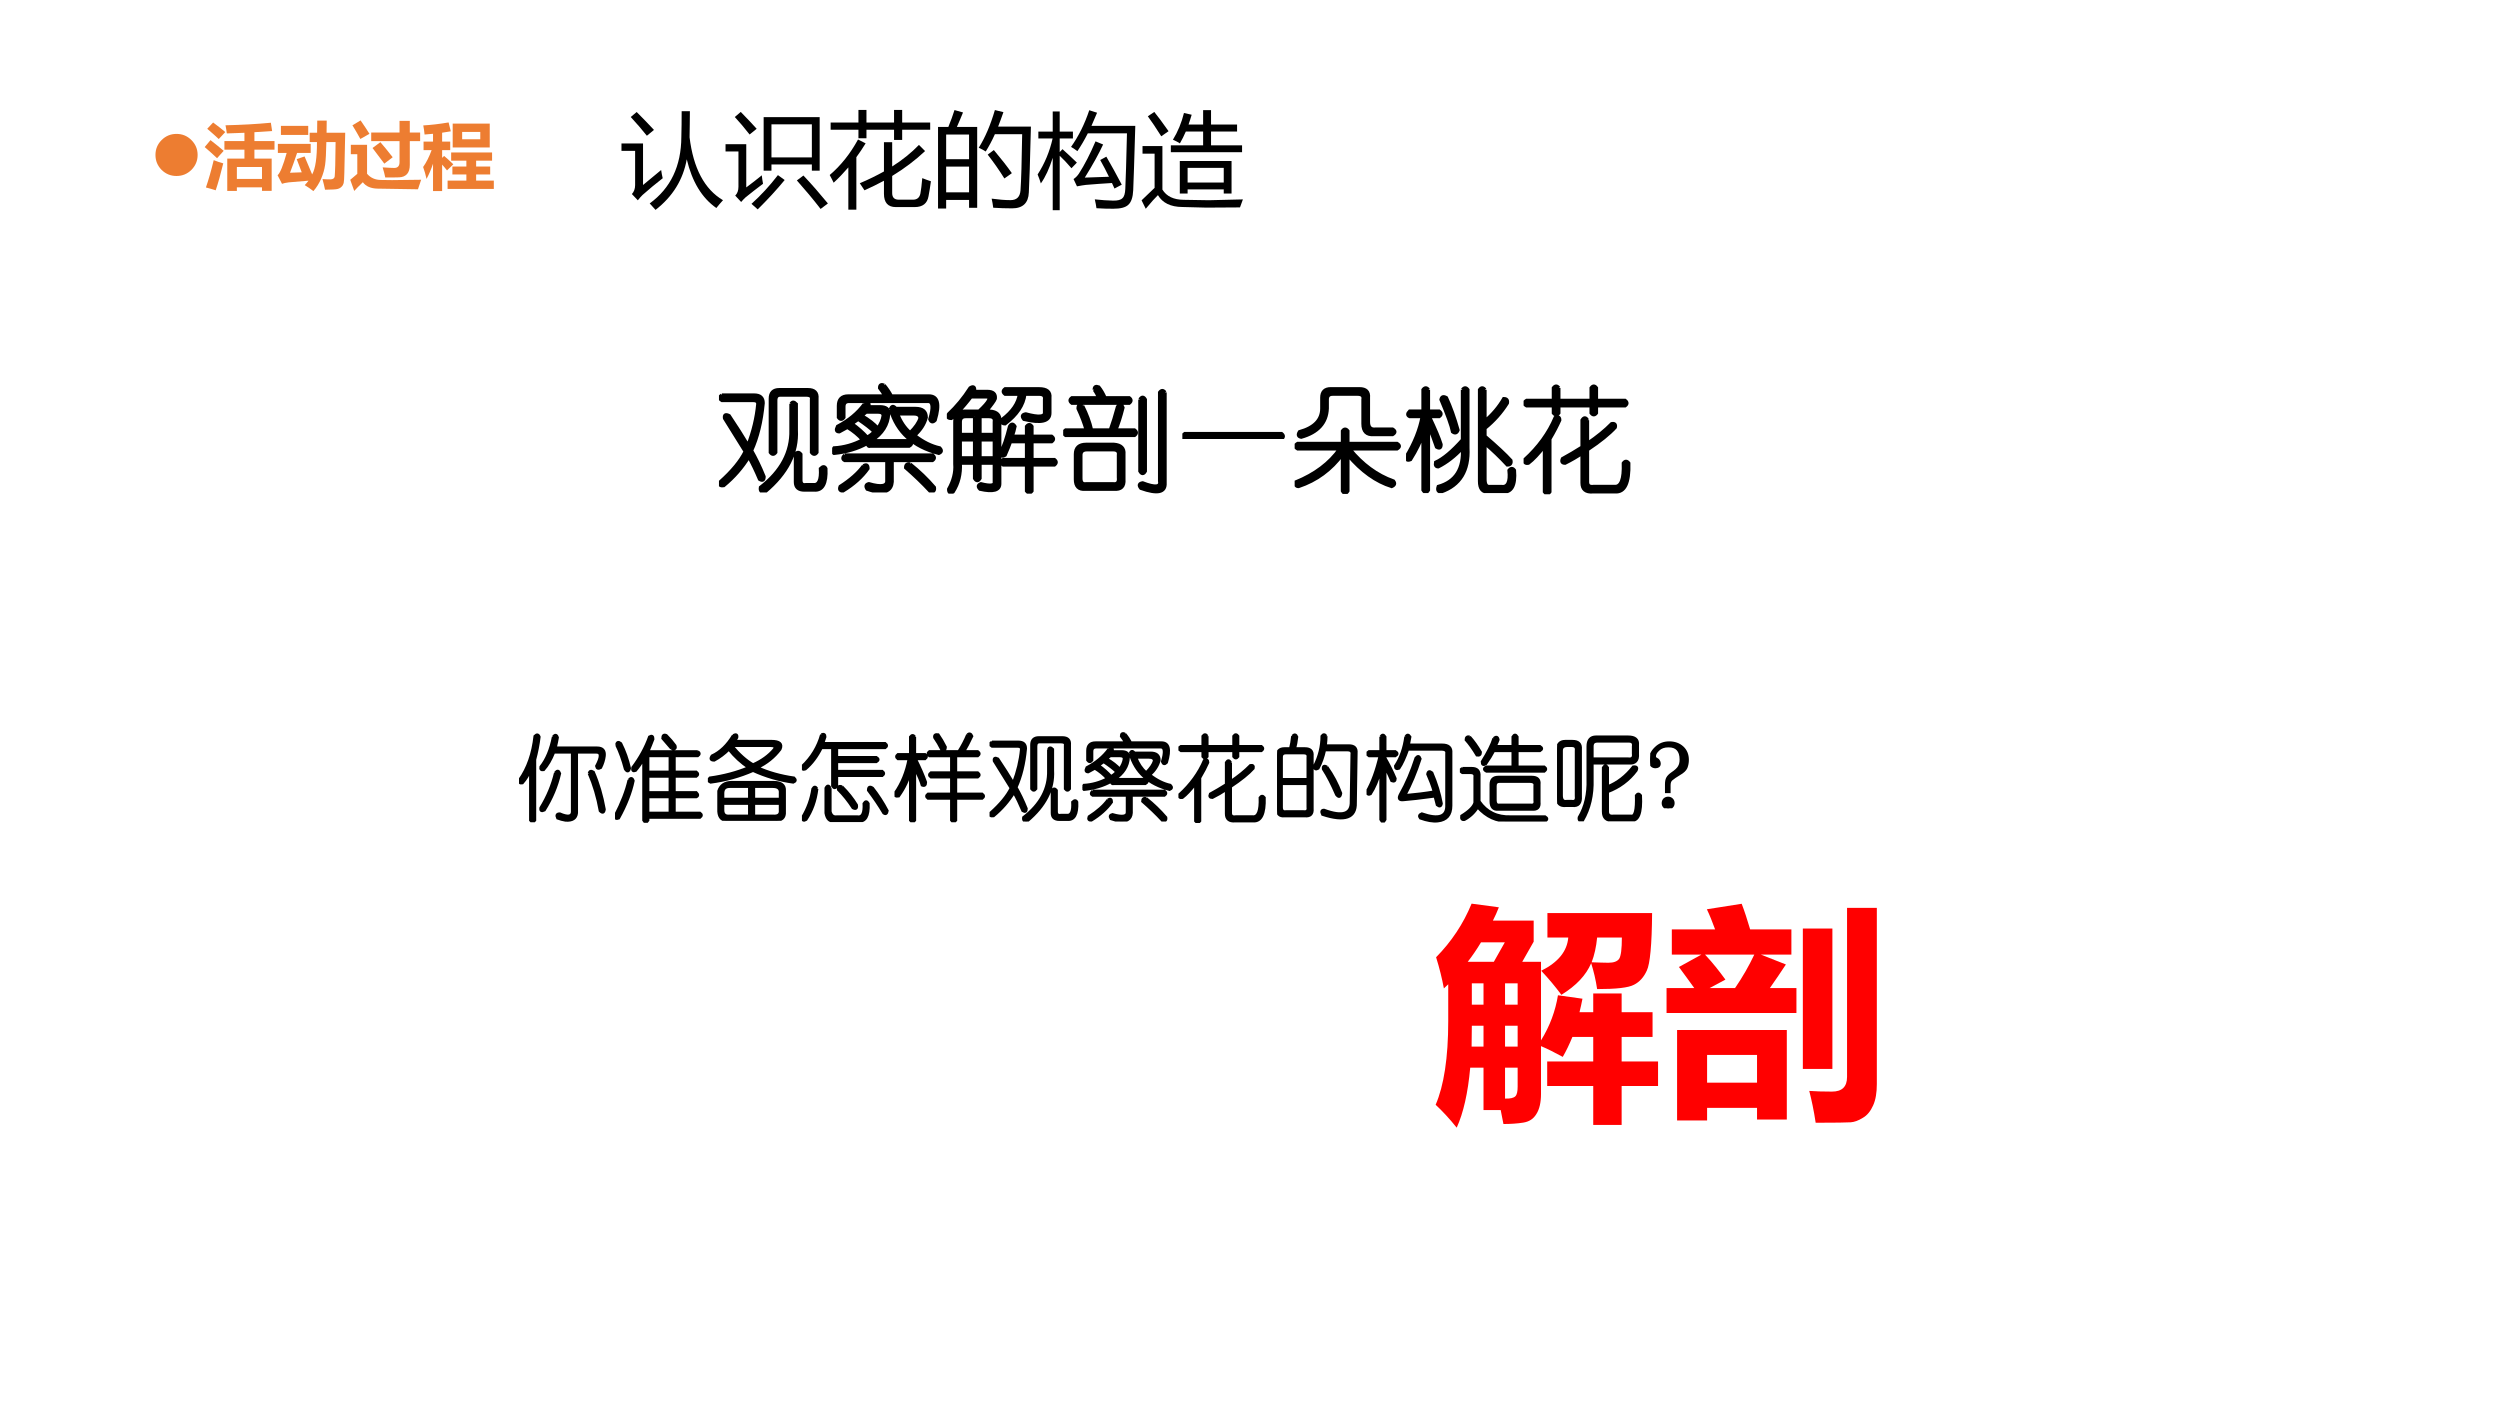
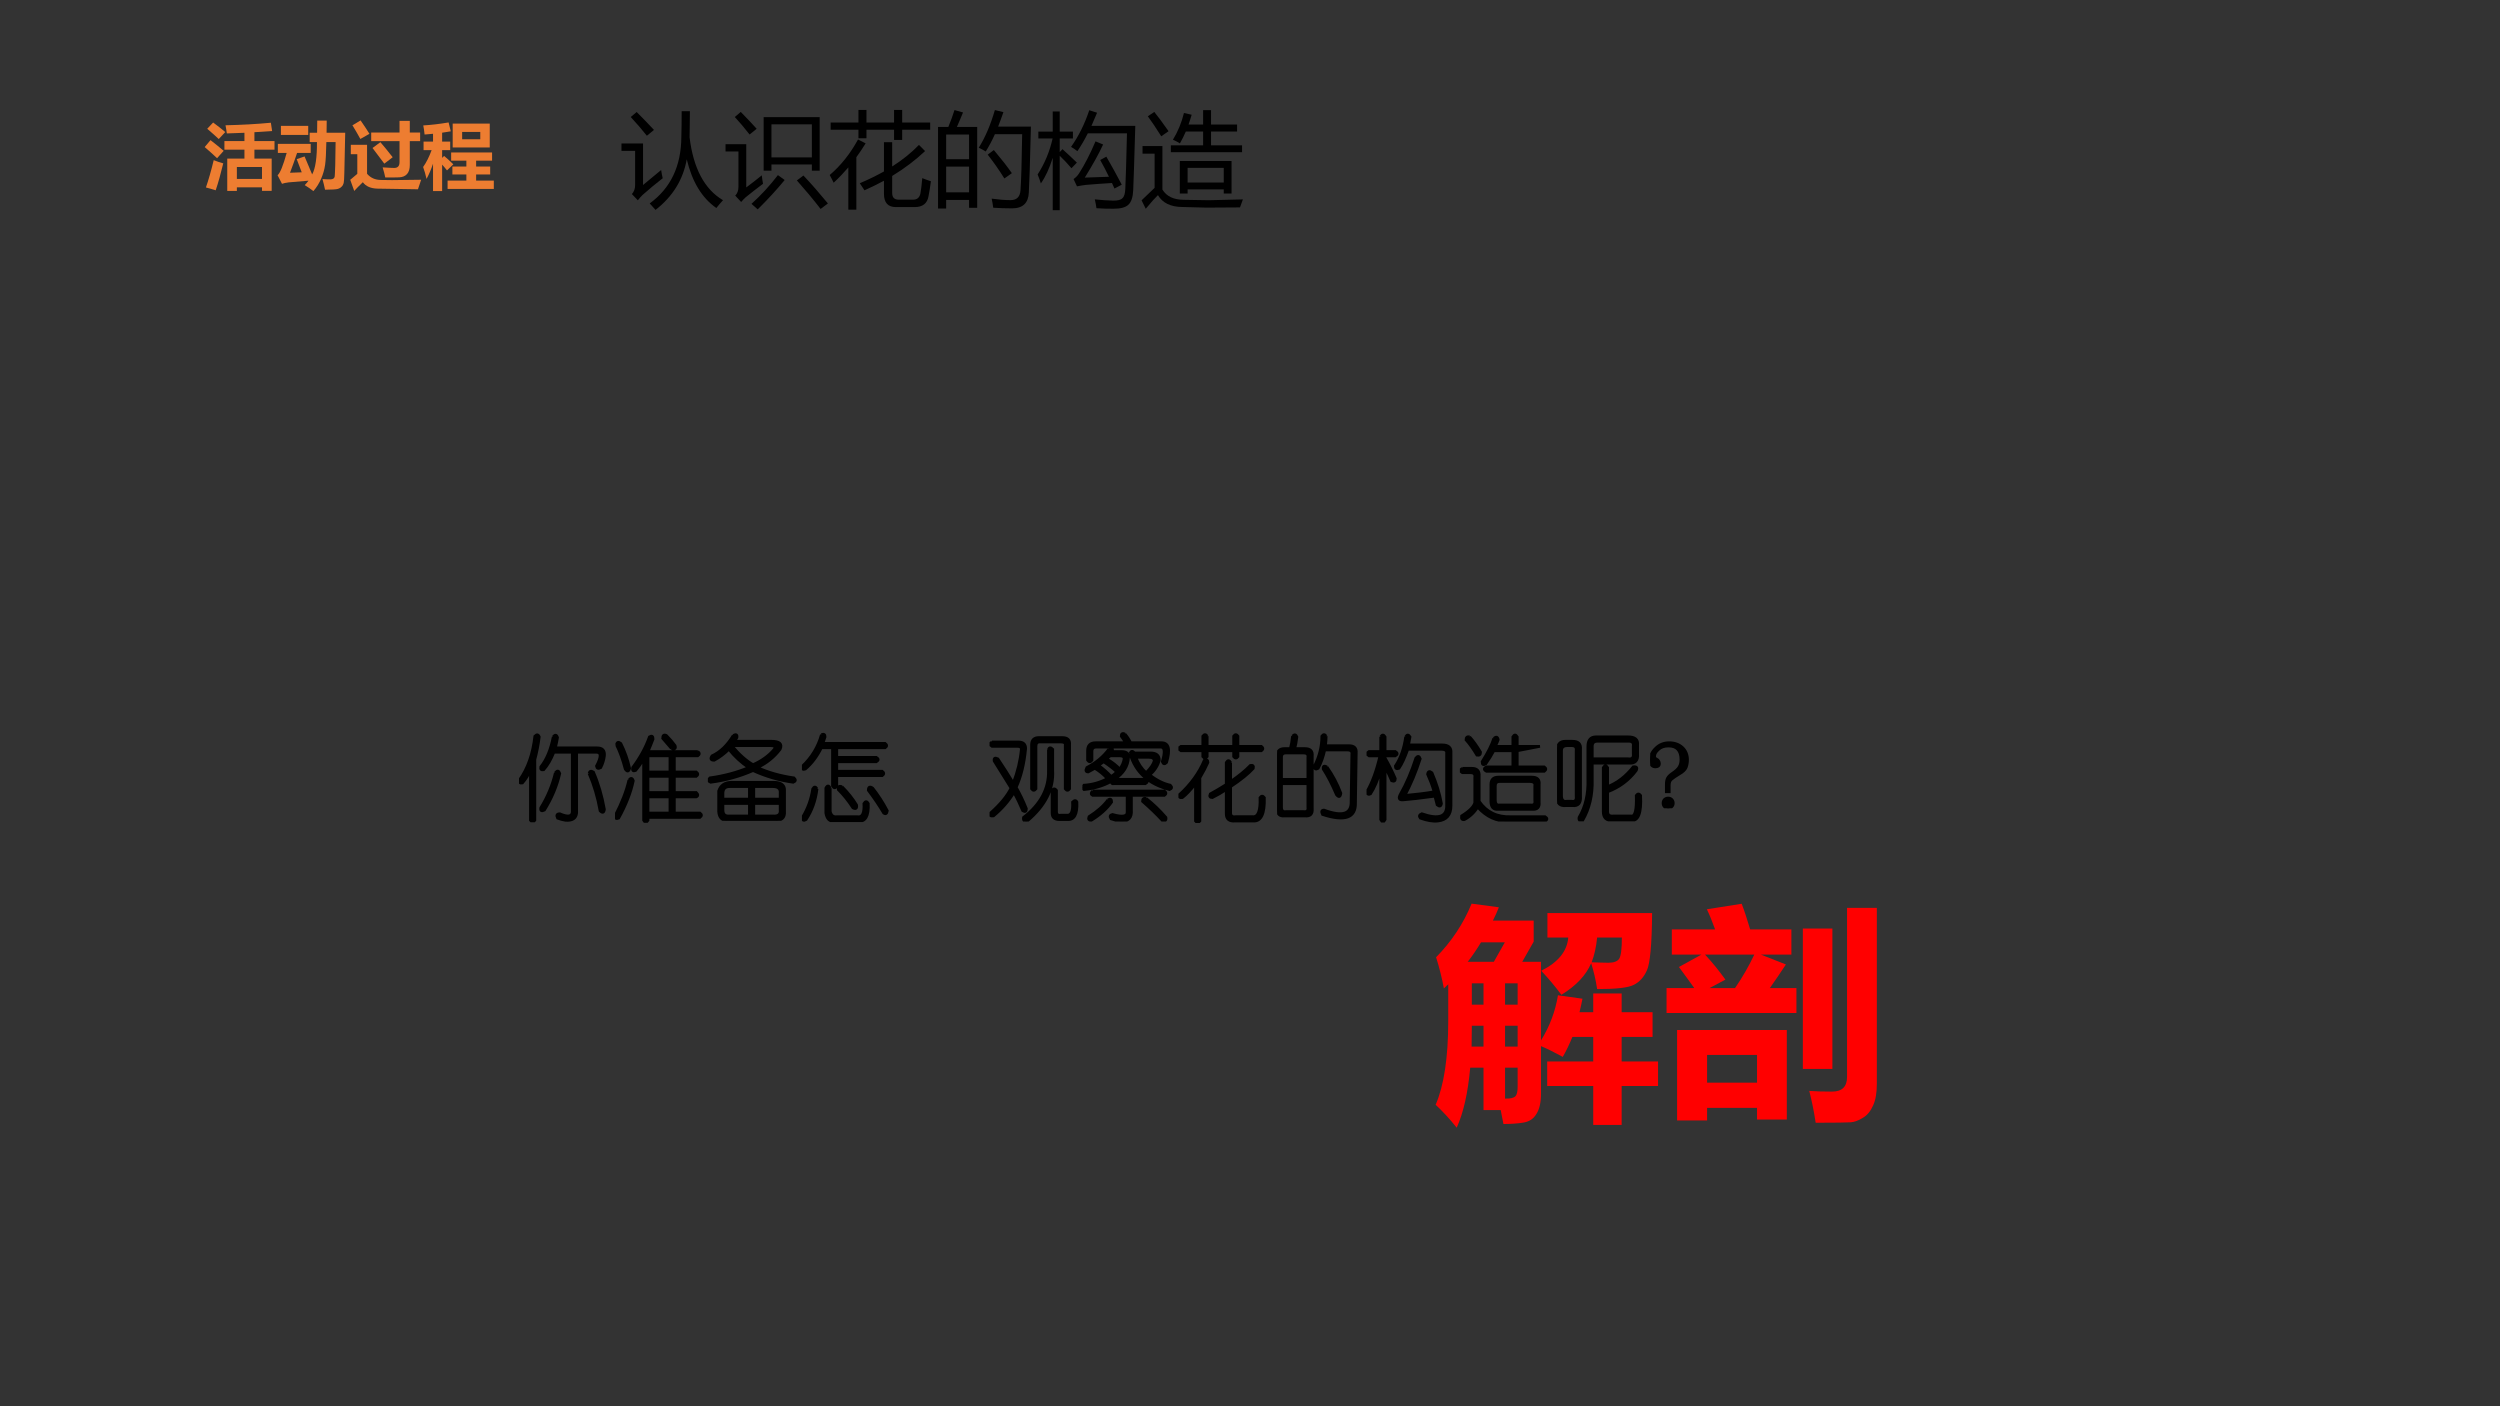
<svg xmlns="http://www.w3.org/2000/svg" xmlns:xlink="http://www.w3.org/1999/xlink" version="1.1" width="960pt" height="540pt" viewBox="0 0 960 540">
  <rect x="0" y="0" width="960" height="540" fill="#333333" stroke="none" />
  <g enable-background="new">
    <g>
      <g id="Layer-1" data-name="Artifact">
        <clipPath id="cp47">
          <path transform="matrix(1,0,0,-1,0,540)" d="M 0 0 L 960 0 L 960 540 L 0 540 Z " fill-rule="evenodd" />
        </clipPath>
        <g clip-path="url(#cp47)">
-           <path transform="matrix(1,0,0,-1,0,540)" d="M 0 0 L 960 0 L 960 540 L 0 540 Z " fill="#ffffff" fill-rule="evenodd" />
-         </g>
+           </g>
      </g>
      <g id="Layer-1" data-name="P">
        <clipPath id="cp48">
          <path transform="matrix(1,0,0,-1,0,540)" d="M 0 0 L 960 0 L 960 540 L 0 540 Z " fill-rule="evenodd" />
        </clipPath>
        <g clip-path="url(#cp48)">
          <symbol id="font_31_7a">
-             <path d="M 0 .289 C 0 .369 .028 .437 .084 .493 C .141 .55 .209 .578 .289 .578 C .369 .578 .437 .55 .494 .493 C .55 .437 .579 .369 .579 .289 C .579 .209 .55 .141 .494 .084 C .437 .028 .369 0 .289 0 C .209 0 .141 .028 .084 .084 C .028 .141 0 .209 0 .289 Z " />
-           </symbol>
+             </symbol>
          <use xlink:href="#font_31_7a" transform="matrix(27.96,0,0,-27.96,59.698,67.579)" fill="#ed7d31" />
        </g>
      </g>
      <g id="Layer-1" data-name="P">
        <clipPath id="cp50">
          <path transform="matrix(1,0,0,-1,0,540)" d="M 0 0 L 960 0 L 960 540 L 0 540 Z " fill-rule="evenodd" />
        </clipPath>
        <g clip-path="url(#cp50)">
          <symbol id="font_33_855">
            <path d="M .116 .94 C .179 .894 .235 .85 .283 .809 L .193 .713 C .16 .745 .107 .792 .035 .854 L .116 .94 M .271 .685 L .546 .685 L .546 .799 L .304 .79 C .3 .824 .294 .861 .286 .902 C .503 .907 .711 .918 .909 .937 L .926 .823 C .848 .817 .767 .812 .683 .807 L .683 .685 L .959 .685 L .959 .567 L .683 .567 L .683 .444 L .92 .444 L .92 .001 L .787 .001 L .787 .05 L .442 .05 L .442 0 L .31 0 L .31 .444 L .546 .444 L .546 .567 L .271 .567 L .271 .685 M .787 .329 L .442 .329 L .442 .165 L .787 .165 L .787 .329 M .08 .698 C .145 .648 .205 .599 .261 .551 L .17 .45 C .109 .507 .053 .558 0 .603 L .08 .698 M .124 .423 C .168 .405 .212 .391 .255 .379 C .22 .234 .186 .111 .151 .009 C .105 .024 .06 .037 .017 .048 C .052 .149 .088 .274 .124 .423 Z " />
          </symbol>
          <symbol id="font_33_507">
            <path d="M .371 .476 L .475 .229 C .52 .31 .542 .458 .541 .673 L .441 .673 L .441 .802 L .543 .802 L .545 .968 L .675 .968 L .673 .802 L .929 .802 L .917 .25 C .916 .176 .912 .129 .908 .111 C .903 .092 .895 .076 .881 .062 C .867 .047 .849 .036 .827 .03 C .805 .023 .747 .02 .652 .019 C .642 .068 .63 .117 .617 .165 C .66 .162 .696 .161 .724 .161 C .743 .161 .757 .165 .768 .172 C .778 .18 .784 .191 .785 .205 C .787 .219 .789 .269 .792 .354 C .794 .44 .796 .547 .797 .673 L .67 .673 C .667 .528 .662 .424 .653 .361 C .644 .298 .626 .235 .599 .171 C .571 .107 .536 .05 .492 0 C .455 .029 .415 .057 .373 .082 C .392 .101 .409 .122 .425 .143 L .154 .12 C .113 .115 .082 .108 .061 .1 L 0 .218 C .034 .245 .076 .348 .125 .524 L .004 .524 L .004 .649 L .455 .649 L .455 .524 L .268 .524 C .237 .431 .205 .34 .171 .252 C .23 .254 .284 .256 .332 .258 C .308 .324 .285 .384 .263 .439 L .371 .476 M .421 .771 L .046 .771 L .046 .896 L .421 .896 L .421 .771 Z " />
          </symbol>
          <symbol id="font_33_ada">
            <path d="M .142 .969 C .19 .9 .23 .839 .264 .785 C .252 .778 .21 .754 .139 .714 C .103 .78 .067 .842 .03 .902 L .142 .969 M .677 .963 L .818 .963 L .818 .802 L .96 .802 L .96 .684 L .818 .684 L .818 .358 C .818 .303 .806 .261 .78 .232 C .754 .204 .719 .189 .672 .187 C .626 .185 .562 .185 .481 .185 C .473 .226 .461 .272 .445 .324 C .523 .319 .576 .316 .604 .316 C .653 .316 .677 .343 .677 .396 L .677 .684 L .288 .684 L .288 .802 L .677 .802 L .677 .963 M .414 .67 C .458 .62 .514 .551 .583 .463 C .547 .437 .509 .408 .468 .375 C .418 .443 .364 .514 .306 .59 L .414 .67 M .974 .154 C .955 .1 .94 .057 .93 .023 L .373 .032 C .328 .033 .288 .041 .254 .056 C .221 .07 .194 .092 .173 .12 C .118 .067 .078 .027 .055 0 L 0 .153 L .097 .235 L .097 .505 L .008 .505 L .008 .634 L .231 .634 L .231 .236 C .279 .18 .343 .151 .424 .151 L .575 .149 C .675 .149 .808 .151 .974 .154 Z " />
          </symbol>
          <symbol id="font_33_938">
            <path d="M .006 .68 L .136 .68 L .136 .787 C .097 .783 .058 .78 .02 .777 C .015 .827 .009 .868 .002 .902 C .105 .908 .221 .921 .35 .943 L .38 .821 C .34 .814 .3 .808 .261 .802 L .261 .68 L .372 .68 L .372 .563 L .261 .563 L .261 .456 L .288 .483 C .321 .456 .363 .418 .415 .368 L .328 .284 C .305 .313 .283 .34 .261 .364 L .261 0 L .136 0 L .136 .376 C .112 .303 .082 .233 .047 .167 C .035 .223 .019 .278 0 .331 C .043 .391 .082 .468 .117 .563 L .006 .563 L .006 .68 M .406 .927 L .915 .927 L .915 .599 L .406 .599 L .406 .927 M .785 .813 L .536 .813 L .536 .712 L .785 .712 L .785 .813 M .336 .144 L .594 .144 L .594 .228 L .402 .228 L .402 .337 L .594 .337 L .594 .418 L .385 .418 L .385 .531 L .947 .531 L .947 .418 L .728 .418 L .728 .337 L .921 .337 L .921 .228 L .728 .228 L .728 .144 L .971 .144 L .971 .03 L .336 .03 L .336 .144 Z " />
          </symbol>
          <use xlink:href="#font_33_855" transform="matrix(27.96,0,0,-27.96,78.598,73.327)" fill="#ed7d31" />
          <use xlink:href="#font_33_507" transform="matrix(27.96,0,0,-27.96,106.586,73.382)" fill="#ed7d31" />
          <use xlink:href="#font_33_ada" transform="matrix(27.96,0,0,-27.96,134.491,73.327)" fill="#ed7d31" />
          <use xlink:href="#font_33_938" transform="matrix(27.96,0,0,-27.96,162.478,73.382)" fill="#ed7d31" />
        </g>
      </g>
      <g id="Layer-1" data-name="P">
        <clipPath id="cp52">
          <path transform="matrix(1,0,0,-1,0,540)" d="M 0 0 L 960 0 L 960 540 L 0 540 Z " fill-rule="evenodd" />
        </clipPath>
        <g clip-path="url(#cp52)">
          <symbol id="font_35_a8d">
            <path d="M .578 .948 L .657 .948 C .657 .863 .655 .779 .654 .697 C .69 .4 .797 .198 .975 .093 C .951 .067 .93 .042 .911 .018 C .772 .115 .678 .271 .627 .486 C .592 .29 .492 .128 .327 0 C .312 .018 .293 .039 .271 .062 C .472 .208 .574 .421 .575 .702 C .577 .775 .578 .857 .578 .948 M .381 .383 C .385 .354 .39 .328 .396 .304 C .329 .252 .264 .198 .202 .143 C .185 .126 .17 .109 .157 .092 L .1 .152 C .12 .174 .131 .202 .131 .238 L .131 .567 L 0 .567 L 0 .638 L .207 .638 L .207 .239 C .255 .278 .313 .326 .381 .383 M .146 .94 C .209 .877 .264 .82 .312 .768 L .244 .712 C .199 .769 .147 .829 .089 .892 L .146 .94 Z " />
          </symbol>
          <symbol id="font_35_a9c">
            <path d="M .366 .886 L .904 .886 L .904 .372 L .829 .372 L .829 .431 L .441 .431 L .441 .372 L .366 .372 L .366 .886 M .829 .817 L .441 .817 L .441 .499 L .829 .499 L .829 .817 M .348 .327 C .351 .3 .355 .273 .36 .246 C .302 .202 .246 .159 .193 .116 C .18 .104 .166 .09 .15 .071 L .093 .132 C .114 .153 .124 .181 .124 .218 L .124 .556 L 0 .556 L 0 .626 L .199 .626 L .199 .211 C .253 .251 .302 .289 .348 .327 M .685 .278 L .748 .325 C .826 .243 .904 .153 .983 .057 L .913 .004 C .84 .099 .763 .19 .685 .278 M .503 .329 L .568 .282 C .491 .188 .404 .094 .309 0 C .292 .016 .272 .033 .249 .053 C .339 .134 .424 .226 .503 .329 M .146 .936 C .21 .87 .261 .817 .299 .774 L .231 .719 C .181 .783 .134 .839 .089 .887 L .146 .936 Z " />
          </symbol>
          <symbol id="font_35_a30">
            <path d="M .289 .254 C .372 .289 .449 .327 .521 .367 L .521 .648 L .6 .648 L .6 .415 C .699 .478 .785 .547 .857 .622 L .916 .563 C .824 .476 .718 .396 .6 .324 L .6 .16 C .6 .117 .621 .096 .664 .096 L .8 .096 C .839 .096 .863 .116 .871 .155 C .878 .189 .883 .238 .889 .303 C .916 .292 .944 .282 .972 .273 C .965 .219 .957 .171 .949 .129 C .937 .06 .893 .025 .816 .025 L .635 .025 C .559 .025 .521 .068 .521 .153 L .521 .278 C .461 .246 .399 .215 .334 .186 C .321 .206 .306 .229 .289 .254 M .009 .837 L .276 .837 L .276 .958 L .353 .958 L .353 .837 L .618 .837 L .618 .958 L .696 .958 L .696 .837 L .965 .837 L .965 .768 L .696 .768 L .696 .67 L .618 .67 L .618 .768 L .353 .768 L .353 .686 L .276 .686 L .276 .768 L .009 .768 L .009 .837 M 0 .333 C .105 .422 .196 .535 .272 .674 L .345 .637 C .316 .59 .287 .546 .256 .504 L .256 0 L .179 0 L .179 .406 C .134 .354 .087 .304 .038 .259 C .026 .283 .014 .308 0 .333 Z " />
          </symbol>
          <symbol id="font_35_919">
            <path d="M 0 .784 L .099 .784 C .123 .843 .143 .897 .158 .946 L .24 .923 C .22 .873 .2 .827 .181 .784 L .376 .784 L .376 .007 L .298 .007 L .298 .083 L .078 .083 L .078 0 L 0 0 L 0 .784 M .391 .584 C .452 .681 .504 .802 .546 .946 L .628 .926 C .611 .877 .594 .83 .577 .787 L .892 .787 C .884 .452 .877 .242 .872 .155 C .868 .053 .814 .002 .711 .002 C .652 .002 .591 .004 .53 .008 C .526 .04 .521 .069 .515 .095 L .518 .095 C .583 .086 .642 .081 .696 .081 C .756 .081 .787 .112 .792 .175 C .799 .272 .804 .451 .808 .714 L .546 .714 C .518 .651 .488 .596 .458 .548 C .44 .56 .418 .572 .391 .584 M .078 .156 L .298 .156 L .298 .403 L .078 .403 L .078 .156 M .298 .711 L .078 .711 L .078 .474 L .298 .474 L .298 .711 M .477 .518 L .536 .562 C .608 .476 .666 .402 .709 .34 L .637 .289 C .59 .365 .537 .441 .477 .518 Z " />
          </symbol>
          <symbol id="font_35_7e3">
            <path d="M .321 .608 C .394 .711 .452 .828 .496 .96 L .571 .936 C .552 .891 .534 .849 .517 .81 L .938 .81 C .928 .477 .922 .271 .918 .192 C .915 .124 .899 .077 .871 .052 C .844 .026 .796 .014 .727 .014 C .675 .014 .621 .015 .565 .019 C .562 .045 .556 .073 .549 .104 C .613 .097 .672 .093 .724 .092 C .769 .091 .799 .099 .814 .115 C .831 .129 .84 .159 .842 .204 C .846 .292 .852 .47 .858 .738 L .482 .738 C .448 .671 .414 .614 .382 .567 C .366 .58 .345 .593 .321 .608 M 0 .343 C .068 .448 .116 .564 .144 .689 L .007 .689 L .007 .755 L .145 .755 L .145 .948 L .212 .948 L .212 .755 L .339 .755 L .339 .689 L .212 .689 L .212 .558 L .239 .586 C .284 .546 .329 .503 .377 .457 L .325 .403 C .285 .45 .247 .49 .212 .523 L .212 0 L .145 0 L .145 .503 C .113 .401 .075 .319 .031 .257 C .023 .285 .012 .313 0 .343 M .601 .482 L .66 .514 C .708 .432 .757 .342 .808 .245 L .738 .208 C .73 .226 .722 .243 .714 .261 C .629 .256 .546 .25 .464 .243 C .444 .241 .415 .236 .378 .229 L .345 .299 C .366 .313 .383 .331 .397 .352 C .451 .436 .504 .539 .556 .661 L .629 .631 C .59 .546 .532 .44 .453 .313 C .547 .316 .624 .319 .685 .321 C .659 .375 .631 .429 .601 .482 Z " />
          </symbol>
          <symbol id="font_35_b2d">
            <path d="M .367 .459 L .864 .459 L .864 .146 L .789 .146 L .789 .186 L .442 .186 L .442 .146 L .367 .146 L .367 .459 M .281 .609 L .591 .609 L .591 .742 L .425 .742 C .407 .701 .388 .662 .368 .628 C .351 .639 .329 .651 .301 .663 C .348 .74 .384 .826 .407 .92 L .481 .903 C .472 .87 .461 .839 .451 .809 L .591 .809 L .591 .947 L .667 .947 L .667 .809 L .917 .809 L .917 .742 L .667 .742 L .667 .609 L .965 .609 L .965 .543 L .281 .543 L .281 .609 M .404 .086 L .647 .082 L .973 .09 C .965 .068 .956 .043 .945 .013 L .622 .011 L .39 .017 C .279 .018 .201 .056 .157 .131 C .131 .106 .091 .062 .04 0 L 0 .081 C .058 .137 .099 .177 .125 .201 L .125 .529 L .009 .529 L .009 .602 L .2 .602 L .2 .184 C .24 .119 .308 .087 .404 .086 M .789 .393 L .442 .393 L .442 .252 L .789 .252 L .789 .393 M .122 .93 C .155 .889 .201 .828 .259 .745 L .189 .696 C .137 .779 .093 .843 .06 .888 L .122 .93 Z " />
          </symbol>
          <use xlink:href="#font_35_a8d" transform="matrix(39.984,0,0,-39.984,238.647,80.596)" />
          <use xlink:href="#font_35_a9c" transform="matrix(39.984,0,0,-39.984,278.607,80.4)" />
          <use xlink:href="#font_35_a30" transform="matrix(39.984,0,0,-39.984,318.606,80.518)" />
          <use xlink:href="#font_35_919" transform="matrix(39.984,0,0,-39.984,360.206,80.088)" />
          <use xlink:href="#font_35_7e3" transform="matrix(39.984,0,0,-39.984,398.448,80.713)" />
          <use xlink:href="#font_35_b2d" transform="matrix(39.984,0,0,-39.984,438.369,80.166)" />
        </g>
      </g>
      <g id="Layer-1" data-name="P">
        <clipPath id="cp54">
-           <path transform="matrix(1,0,0,-1,0,540)" d="M 0 0 L 960 0 L 960 540 L 0 540 Z " fill-rule="evenodd" />
-         </clipPath>
+           </clipPath>
        <g clip-path="url(#cp54)">
          <symbol id="font_37_3ef1">
            <path d="M .526 .896 L .776 .896 C .833 .896 .859 .87 .854 .818 L .854 .349 C .839 .328 .823 .328 .807 .349 L .807 .81 C .812 .836 .797 .849 .76 .849 L .534 .849 C .508 .849 .495 .833 .495 .802 L .495 .349 C .479 .328 .464 .328 .448 .349 L .448 .818 C .448 .87 .474 .896 .526 .896 M .026 .849 L .307 .849 C .359 .849 .385 .826 .385 .779 C .37 .617 .336 .479 .284 .365 C .32 .302 .357 .227 .393 .138 C .393 .107 .38 .099 .354 .115 C .323 .188 .292 .253 .26 .31 C .203 .216 .13 .133 .042 .06 C .01 .055 -0 .065 .01 .091 C .115 .185 .188 .273 .229 .357 C .167 .456 .107 .552 .049 .646 C .044 .677 .057 .685 .089 .669 C .151 .576 .206 .49 .253 .411 C .299 .531 .328 .651 .339 .771 C .339 .792 .326 .802 .299 .802 L .026 .802 C -0 .818 -0 .833 .026 .849 M .628 .771 C .638 .792 .654 .792 .674 .771 L .674 .544 C .685 .346 .594 .167 .401 .005 C .37 -0 .357 .013 .362 .044 C .544 .185 .633 .352 .628 .544 L .628 .771 M .667 .333 C .682 .354 .698 .354 .714 .333 L .714 .107 C .714 .076 .729 .062 .76 .068 L .823 .068 C .87 .062 .891 .109 .885 .208 C .906 .229 .922 .229 .932 .208 C .938 .078 .904 .016 .831 .021 L .745 .021 C .693 .021 .667 .044 .667 .091 L .667 .333 Z " />
          </symbol>
          <symbol id="font_37_110e">
            <path d="M .453 .935 C .479 .904 .5 .872 .516 .841 L .844 .841 C .922 .841 .94 .771 .898 .63 C .878 .609 .862 .612 .852 .638 C .883 .742 .878 .794 .836 .794 L .148 .794 C .117 .794 .102 .779 .102 .747 L .102 .654 C .086 .633 .07 .633 .055 .654 L .055 .755 C .055 .812 .083 .841 .141 .841 L .461 .841 C .445 .867 .43 .891 .414 .911 C .414 .938 .427 .945 .453 .935 M .281 .771 C .312 .792 .326 .784 .32 .747 L .414 .747 C .471 .747 .497 .727 .492 .685 C .487 .591 .438 .513 .344 .451 L .672 .451 C .698 .435 .698 .419 .672 .404 L .336 .404 C .32 .398 .31 .406 .305 .427 C .221 .38 .125 .352 .016 .341 C 0 .352 0 .367 .016 .388 C .104 .393 .188 .417 .266 .458 C .229 .5 .185 .536 .133 .568 L .062 .529 C .036 .529 .031 .544 .047 .576 C .146 .628 .224 .693 .281 .771 M .398 .701 L .297 .701 L .258 .669 C .32 .633 .367 .596 .398 .56 C .424 .596 .44 .633 .445 .669 C .445 .69 .43 .701 .398 .701 M .227 .638 L .172 .599 C .224 .562 .268 .523 .305 .482 C .326 .492 .346 .508 .367 .529 C .336 .56 .289 .596 .227 .638 M .508 .724 C .518 .755 .534 .758 .555 .732 L .727 .732 C .789 .732 .82 .706 .82 .654 C .805 .596 .771 .544 .719 .497 C .792 .44 .865 .404 .938 .388 C .958 .367 .956 .352 .93 .341 C .706 .398 .565 .526 .508 .724 M .109 .326 L .875 .326 C .896 .31 .896 .294 .875 .279 L .523 .279 L .523 .122 C .529 .039 .49 -0 .406 .005 C .385 .005 .352 .013 .305 .029 C .289 .055 .294 .07 .32 .076 C .43 .044 .482 .055 .477 .107 L .477 .279 L .109 .279 C .089 .289 .089 .305 .109 .326 M .273 .232 C .299 .247 .312 .24 .312 .208 C .26 .135 .188 .07 .094 .013 C .068 .013 .06 .026 .07 .052 C .159 .109 .227 .169 .273 .232 M .68 .247 C .758 .185 .828 .117 .891 .044 C .896 .013 .883 .003 .852 .013 C .789 .081 .719 .148 .641 .216 C .641 .242 .654 .253 .68 .247 M .57 .685 C .596 .617 .633 .562 .68 .521 C .727 .568 .755 .609 .766 .646 C .766 .672 .747 .685 .711 .685 L .57 .685 Z " />
          </symbol>
          <symbol id="font_37_3f12">
            <path d="M .469 .359 C .495 .406 .521 .482 .547 .586 C .562 .612 .578 .612 .594 .586 C .589 .56 .581 .531 .57 .5 L .695 .5 L .695 .586 C .711 .607 .727 .607 .742 .586 L .742 .5 L .914 .5 C .935 .484 .935 .469 .914 .453 L .742 .453 L .742 .297 L .938 .297 C .958 .281 .958 .266 .938 .25 L .742 .25 L .742 .023 C .727 .003 .711 .003 .695 .023 L .695 .25 L .492 .25 C .471 .266 .471 .281 .492 .297 L .695 .297 L .695 .453 L .555 .453 C .544 .422 .529 .383 .508 .336 C .482 .32 .469 .328 .469 .359 M .461 .086 C .461 .029 .404 .013 .289 .039 C .268 .06 .271 .076 .297 .086 C .38 .065 .419 .07 .414 .102 L .414 .266 L .289 .266 L .289 .133 C .273 .107 .258 .107 .242 .133 L .242 .266 L .117 .266 C .122 .172 .102 .089 .055 .016 C .029 0 .016 .008 .016 .039 C .057 .112 .076 .185 .07 .258 L .07 .625 C .07 .661 .076 .685 .086 .695 L .039 .656 C .008 .656 0 .669 .016 .695 C .083 .758 .146 .833 .203 .922 C .229 .938 .242 .932 .242 .906 L .234 .891 L .352 .891 C .404 .891 .427 .87 .422 .828 C .417 .812 .391 .776 .344 .719 L .375 .719 C .438 .714 .466 .685 .461 .633 L .461 .086 M .344 .844 L .211 .844 C .18 .802 .138 .753 .086 .695 C .102 .711 .125 .719 .156 .719 L .281 .719 C .37 .802 .391 .844 .344 .844 M .242 .672 L .164 .672 C .133 .672 .117 .656 .117 .625 L .117 .516 L .242 .516 L .242 .672 M .367 .672 L .289 .672 L .289 .516 L .414 .516 L .414 .625 C .419 .656 .404 .672 .367 .672 M .242 .469 L .117 .469 L .117 .312 L .242 .312 L .242 .469 M .414 .469 L .289 .469 L .289 .312 L .414 .312 L .414 .469 M .508 .867 C .487 .883 .487 .898 .508 .914 L .805 .914 C .872 .914 .904 .888 .898 .836 L .898 .703 C .898 .63 .823 .612 .672 .648 C .651 .674 .656 .69 .688 .695 C .802 .664 .857 .669 .852 .711 L .852 .82 C .857 .852 .841 .867 .805 .867 L .68 .867 C .669 .773 .612 .688 .508 .609 C .482 .609 .474 .622 .484 .648 C .573 .716 .622 .789 .633 .867 L .508 .867 Z " />
          </symbol>
          <symbol id="font_37_785">
            <path d="M .271 .911 C .271 .938 .284 .945 .31 .935 C .331 .909 .349 .878 .365 .841 L .576 .841 C .596 .826 .596 .81 .576 .794 L .076 .794 C .055 .81 .055 .826 .076 .841 L .31 .841 C .299 .867 .286 .891 .271 .911 M .888 .888 L .888 .099 C .893 .016 .823 -0 .677 .052 C .656 .078 .661 .094 .693 .099 C .802 .057 .852 .062 .841 .115 L .841 .888 C .857 .909 .872 .909 .888 .888 M .669 .826 C .685 .852 .701 .852 .716 .826 L .716 .201 C .701 .174 .685 .174 .669 .201 L .669 .826 M .169 .771 C .206 .698 .232 .628 .247 .56 L .411 .56 C .432 .617 .453 .685 .474 .763 C .495 .789 .51 .786 .521 .755 C .5 .672 .479 .607 .458 .56 L .622 .56 C .643 .544 .643 .529 .622 .513 L .021 .513 C 0 .529 0 .544 .021 .56 L .201 .56 C .185 .617 .161 .68 .13 .747 C .13 .779 .143 .786 .169 .771 M .201 .435 L .443 .435 C .505 .43 .534 .401 .529 .349 L .529 .13 C .534 .068 .505 .039 .443 .044 L .193 .044 C .135 .039 .107 .068 .107 .13 L .107 .349 C .107 .406 .138 .435 .201 .435 M .435 .388 L .208 .388 C .172 .388 .154 .372 .154 .341 L .154 .138 C .154 .102 .169 .086 .201 .091 L .435 .091 C .471 .086 .487 .104 .482 .146 L .482 .341 C .487 .372 .471 .388 .435 .388 Z " />
          </symbol>
          <symbol id="font_37_32f">
            <path d="M .021 .047 L .865 .047 C .885 .031 .885 .016 .865 0 L .021 0 C 0 .016 0 .031 .021 .047 Z " />
          </symbol>
          <symbol id="font_37_1c64">
            <path d="M .315 .917 L .565 .917 C .622 .917 .648 .891 .643 .839 L .643 .628 C .643 .581 .664 .56 .706 .565 L .854 .565 C .88 .549 .88 .534 .854 .518 L .69 .518 C .628 .513 .596 .544 .596 .612 L .596 .823 C .602 .854 .586 .87 .549 .87 L .331 .87 C .299 .87 .284 .854 .284 .823 L .284 .745 C .279 .62 .203 .536 .057 .495 C .031 .5 .026 .516 .042 .542 C .172 .578 .237 .646 .237 .745 L .237 .839 C .237 .891 .263 .917 .315 .917 M .464 .549 L .464 .44 L .893 .44 C .919 .424 .919 .409 .893 .393 L .479 .393 C .589 .258 .716 .164 .862 .112 C .878 .091 .872 .076 .846 .065 C .711 .107 .583 .198 .464 .339 L .464 .026 C .448 0 .432 0 .417 .026 L .417 .346 C .318 .211 .19 .117 .034 .065 C .013 .065 .005 .078 .01 .104 C .177 .172 .305 .268 .393 .393 L .026 .393 C 0 .409 0 .424 .026 .44 L .417 .44 L .417 .549 C .432 .57 .448 .57 .464 .549 Z " />
          </symbol>
          <symbol id="font_37_1d72">
            <path d="M .195 .901 L .195 .714 L .289 .714 C .31 .698 .31 .682 .289 .667 L .203 .667 C .255 .557 .289 .477 .305 .424 C .305 .393 .292 .385 .266 .401 C .245 .464 .221 .526 .195 .589 L .195 .026 C .18 0 .164 0 .148 .026 L .148 .518 C .128 .451 .091 .375 .039 .292 C .013 .281 0 .289 0 .315 C .073 .435 .12 .552 .141 .667 L .031 .667 C .01 .677 .01 .693 .031 .714 L .148 .714 L .148 .901 C .164 .922 .18 .922 .195 .901 M .688 .901 L .688 .628 C .755 .685 .81 .75 .852 .823 C .878 .823 .888 .81 .883 .784 C .831 .701 .766 .628 .688 .565 L .688 .495 C .792 .406 .867 .336 .914 .284 C .919 .258 .909 .245 .883 .245 C .82 .313 .755 .375 .688 .432 L .688 .12 C .688 .073 .703 .052 .734 .057 L .828 .057 C .885 .047 .909 .094 .898 .198 C .914 .219 .93 .219 .945 .198 C .956 .063 .919 0 .836 .01 L .719 .01 C .667 .005 .641 .036 .641 .104 L .641 .901 C .656 .922 .672 .922 .688 .901 M .492 .901 C .508 .922 .523 .922 .539 .901 L .539 .393 C .549 .195 .471 .068 .305 .01 C .279 .01 .271 .026 .281 .057 C .432 .099 .503 .211 .492 .393 C .424 .32 .354 .266 .281 .229 C .26 .229 .253 .242 .258 .268 C .326 .299 .404 .365 .492 .464 L .492 .901 M .352 .831 C .388 .753 .422 .659 .453 .549 C .443 .523 .427 .518 .406 .534 C .396 .586 .362 .68 .305 .815 C .31 .841 .326 .846 .352 .831 Z " />
          </symbol>
          <symbol id="font_37_37e0">
            <path d="M .307 .927 L .307 .818 L .589 .818 L .589 .927 C .604 .948 .62 .948 .635 .927 L .635 .818 L .885 .818 C .906 .802 .906 .786 .885 .771 L .635 .771 L .635 .708 C .62 .688 .604 .688 .589 .708 L .589 .771 L .307 .771 L .307 .708 C .292 .688 .276 .688 .26 .708 L .26 .771 L .026 .771 C 0 .786 0 .802 .026 .818 L .26 .818 L .26 .927 C .276 .948 .292 .948 .307 .927 M .557 .646 L .557 .443 C .641 .5 .711 .557 .768 .615 C .794 .62 .805 .609 .799 .583 C .747 .526 .667 .461 .557 .388 L .557 .107 C .557 .076 .576 .062 .612 .068 L .792 .068 C .849 .062 .875 .13 .87 .271 C .885 .292 .901 .292 .917 .271 C .922 .099 .883 .016 .799 .021 L .604 .021 C .542 .016 .51 .042 .51 .099 L .51 .357 C .464 .326 .414 .297 .362 .271 C .336 .271 .328 .284 .339 .31 C .396 .341 .453 .375 .51 .411 L .51 .646 C .526 .672 .542 .672 .557 .646 M .276 .669 C .302 .68 .315 .672 .315 .646 C .294 .599 .266 .544 .229 .482 L .229 .021 C .214 -0 .198 -0 .182 .021 L .182 .419 C .13 .352 .083 .302 .042 .271 C .016 .266 .005 .276 .01 .302 C .13 .411 .219 .534 .276 .669 Z " />
          </symbol>
          <use xlink:href="#font_37_3ef1" transform="matrix(44.04,0,0,-44.04,276.082,189.098)" />
          <use xlink:href="#font_37_110e" transform="matrix(44.04,0,0,-44.04,319.548,189.098)" />
          <use xlink:href="#font_37_3f12" transform="matrix(44.04,0,0,-44.04,363.588,189.557)" />
          <use xlink:href="#font_37_785" transform="matrix(44.04,0,0,-44.04,408.263,189.787)" />
          <use xlink:href="#font_37_32f" transform="matrix(44.04,0,0,-44.04,454.023,168.569)" />
          <use xlink:href="#font_37_1c64" transform="matrix(44.04,0,0,-44.04,497.146,189.672)" />
          <use xlink:href="#font_37_1d72" transform="matrix(44.04,0,0,-44.04,539.924,189.328)" />
          <use xlink:href="#font_37_37e0" transform="matrix(44.04,0,0,-44.04,585.058,189.787)" />
          <use xlink:href="#font_37_3ef1" stroke-width=".029" stroke-linecap="butt" stroke-miterlimit="10" stroke-linejoin="miter" transform="matrix(44.04,0,0,-44.04,276.082,189.098)" fill="none" stroke="#000000" />
          <use xlink:href="#font_37_110e" stroke-width=".029" stroke-linecap="butt" stroke-miterlimit="10" stroke-linejoin="miter" transform="matrix(44.04,0,0,-44.04,319.548,189.098)" fill="none" stroke="#000000" />
          <use xlink:href="#font_37_3f12" stroke-width=".029" stroke-linecap="butt" stroke-miterlimit="10" stroke-linejoin="miter" transform="matrix(44.04,0,0,-44.04,363.588,189.557)" fill="none" stroke="#000000" />
          <use xlink:href="#font_37_785" stroke-width=".029" stroke-linecap="butt" stroke-miterlimit="10" stroke-linejoin="miter" transform="matrix(44.04,0,0,-44.04,408.263,189.787)" fill="none" stroke="#000000" />
          <use xlink:href="#font_37_32f" stroke-width=".029" stroke-linecap="butt" stroke-miterlimit="10" stroke-linejoin="miter" transform="matrix(44.04,0,0,-44.04,454.023,168.569)" fill="none" stroke="#000000" />
          <use xlink:href="#font_37_1c64" stroke-width=".029" stroke-linecap="butt" stroke-miterlimit="10" stroke-linejoin="miter" transform="matrix(44.04,0,0,-44.04,497.146,189.672)" fill="none" stroke="#000000" />
          <use xlink:href="#font_37_1d72" stroke-width=".029" stroke-linecap="butt" stroke-miterlimit="10" stroke-linejoin="miter" transform="matrix(44.04,0,0,-44.04,539.924,189.328)" fill="none" stroke="#000000" />
          <use xlink:href="#font_37_37e0" stroke-width=".029" stroke-linecap="butt" stroke-miterlimit="10" stroke-linejoin="miter" transform="matrix(44.04,0,0,-44.04,585.058,189.787)" fill="none" stroke="#000000" />
        </g>
      </g>
      <g id="Layer-1" data-name="P">
        <clipPath id="cp56">
          <path transform="matrix(1,0,0,-1,0,540)" d="M 0 0 L 960 0 L 960 540 L 0 540 Z " fill-rule="evenodd" />
        </clipPath>
        <g clip-path="url(#cp56)">
          <symbol id="font_37_48f">
            <path d="M .365 .911 C .385 .938 .401 .935 .411 .904 C .406 .872 .398 .836 .388 .794 L .833 .794 C .891 .794 .917 .766 .911 .708 C .906 .667 .893 .625 .872 .583 C .846 .568 .831 .573 .826 .599 C .878 .698 .878 .747 .826 .747 L .615 .747 L .615 .099 C .609 .042 .57 .016 .497 .021 C .466 .026 .438 .034 .411 .044 C .396 .076 .404 .091 .435 .091 C .518 .055 .562 .06 .568 .107 L .568 .747 L .372 .747 C .341 .669 .305 .607 .263 .56 C .237 .555 .227 .565 .232 .591 C .294 .669 .339 .776 .365 .911 M .388 .529 C .409 .555 .424 .552 .435 .521 C .404 .385 .349 .255 .271 .13 C .24 .115 .227 .122 .232 .154 C .305 .273 .357 .398 .388 .529 M .747 .521 C .753 .547 .768 .552 .794 .536 C .846 .417 .885 .284 .911 .138 C .906 .102 .891 .096 .865 .122 C .839 .268 .799 .401 .747 .521 M .216 .911 C .206 .828 .19 .747 .169 .669 L .169 .021 C .154 -0 .138 -0 .122 .021 L .122 .56 C .102 .508 .073 .461 .036 .419 C .01 .414 0 .424 .005 .451 C .094 .576 .148 .732 .169 .919 C .19 .94 .206 .938 .216 .911 Z " />
          </symbol>
          <symbol id="font_37_6f5">
            <path d="M .352 .714 L .352 .542 L .586 .542 L .586 .714 L .352 .714 M .602 .792 C .576 .823 .544 .859 .508 .901 C .508 .932 .521 .943 .547 .932 C .583 .896 .615 .859 .641 .823 C .651 .792 .638 .781 .602 .792 M .883 .76 C .904 .745 .904 .729 .883 .714 L .633 .714 L .633 .542 L .867 .542 C .888 .526 .888 .51 .867 .495 L .633 .495 L .633 .323 L .867 .323 C .888 .302 .888 .286 .867 .276 L .633 .276 L .633 .104 L .906 .104 C .927 .089 .927 .073 .906 .057 L .352 .057 L .352 .026 C .336 0 .32 0 .305 .026 L .305 .682 C .279 .635 .25 .594 .219 .557 C .193 .547 .182 .557 .188 .589 C .266 .693 .326 .802 .367 .917 C .393 .932 .406 .924 .406 .893 C .391 .852 .372 .807 .352 .76 L .883 .76 M .016 .831 C .021 .862 .036 .867 .062 .846 C .104 .763 .135 .674 .156 .581 C .146 .544 .13 .542 .109 .573 C .083 .672 .052 .758 .016 .831 M .148 .456 C .169 .482 .185 .479 .195 .448 C .169 .323 .117 .19 .039 .049 C .013 .039 0 .047 0 .073 C .073 .214 .122 .341 .148 .456 M .586 .104 L .586 .276 L .352 .276 L .352 .104 L .586 .104 M .586 .323 L .586 .495 L .352 .495 L .352 .323 L .586 .323 Z " />
          </symbol>
          <symbol id="font_37_e36">
            <path d="M .271 .911 C .302 .927 .315 .919 .31 .888 L .286 .849 L .677 .849 C .766 .849 .797 .82 .771 .763 C .708 .68 .628 .615 .529 .568 C .643 .516 .773 .479 .919 .458 C .94 .438 .938 .422 .911 .411 C .76 .432 .617 .474 .482 .536 C .341 .474 .19 .432 .029 .411 C .003 .422 -0 .438 .021 .458 C .172 .479 .31 .516 .435 .568 C .357 .62 .286 .685 .224 .763 C .177 .716 .125 .677 .068 .646 C .031 .646 .023 .661 .044 .693 C .133 .734 .208 .807 .271 .911 M .669 .802 L .255 .802 C .333 .708 .409 .641 .482 .599 C .576 .641 .651 .695 .708 .763 C .724 .789 .711 .802 .669 .802 M .708 .005 L .216 .005 C .154 -0 .12 .031 .115 .099 L .115 .318 C .135 .38 .182 .411 .255 .411 L .701 .411 C .784 .411 .823 .38 .818 .318 L .818 .099 C .823 .031 .786 -0 .708 .005 M .443 .365 L .232 .365 C .185 .365 .161 .341 .161 .294 L .161 .232 L .443 .232 L .443 .365 M .693 .365 L .49 .365 L .49 .232 L .771 .232 L .771 .294 C .776 .341 .75 .365 .693 .365 M .443 .185 L .161 .185 L .161 .115 C .161 .068 .185 .047 .232 .052 L .443 .052 L .443 .185 M .771 .185 L .49 .185 L .49 .052 L .693 .052 C .75 .047 .776 .068 .771 .115 L .771 .185 Z " />
          </symbol>
          <symbol id="font_37_153d">
            <path d="M .208 .932 C .234 .943 .247 .935 .247 .909 L .224 .839 L .888 .839 C .909 .823 .909 .807 .888 .792 L .372 .792 L .372 .69 L .794 .69 C .82 .674 .82 .659 .794 .643 L .372 .643 L .372 .542 L .857 .542 C .878 .526 .878 .51 .857 .495 L .372 .495 L .372 .385 C .357 .359 .341 .359 .326 .385 L .326 .792 L .208 .792 C .161 .698 .104 .622 .036 .565 C .01 .555 -0 .565 .005 .596 C .104 .69 .172 .802 .208 .932 M .302 .362 L .302 .112 C .312 .07 .336 .052 .372 .057 L .591 .057 C .643 .047 .667 .094 .661 .198 C .677 .224 .693 .224 .708 .198 C .714 .063 .677 0 .599 .01 L .341 .01 C .294 .005 .266 .034 .255 .096 L .255 .362 C .271 .393 .286 .393 .302 .362 M .161 .354 C .146 .229 .107 .12 .044 .026 C .018 .01 .005 .018 .005 .049 C .062 .143 .099 .245 .115 .354 C .13 .38 .146 .38 .161 .354 M .427 .378 C .49 .315 .542 .25 .583 .182 C .589 .146 .576 .135 .544 .151 C .497 .224 .445 .289 .388 .346 C .383 .378 .396 .388 .427 .378 M .755 .362 C .812 .289 .865 .208 .911 .12 C .906 .089 .893 .081 .872 .096 C .826 .174 .771 .255 .708 .339 C .708 .375 .724 .383 .755 .362 Z " />
          </symbol>
          <symbol id="font_37_1d66">
-             <path d="M .779 .935 C .799 .951 .815 .945 .826 .919 C .794 .852 .766 .797 .74 .755 L .888 .755 C .909 .74 .909 .724 .888 .708 L .654 .708 L .654 .529 L .888 .529 C .909 .513 .909 .497 .888 .482 L .654 .482 L .654 .302 L .935 .302 C .956 .286 .956 .271 .935 .255 L .654 .255 L .654 .021 C .638 -0 .622 -0 .607 .021 L .607 .255 L .357 .255 C .336 .271 .336 .286 .357 .302 L .607 .302 L .607 .482 L .388 .482 C .367 .497 .367 .513 .388 .529 L .607 .529 L .607 .708 L .372 .708 C .352 .724 .352 .74 .372 .755 L .685 .755 C .721 .812 .753 .872 .779 .935 M .216 .911 L .216 .724 L .326 .724 C .346 .708 .346 .693 .326 .677 L .224 .677 C .271 .583 .307 .5 .333 .427 C .333 .396 .32 .385 .294 .396 C .284 .432 .258 .495 .216 .583 L .216 .021 C .201 -0 .185 -0 .169 .021 L .169 .544 C .148 .456 .107 .367 .044 .279 C .013 .273 0 .284 .005 .31 C .078 .414 .128 .536 .154 .677 L .036 .677 C .016 .693 .016 .708 .036 .724 L .169 .724 L .169 .911 C .185 .932 .201 .932 .216 .911 M .427 .904 C .422 .93 .435 .94 .466 .935 C .492 .898 .518 .854 .544 .802 C .544 .776 .531 .766 .505 .771 C .479 .823 .453 .867 .427 .904 Z " />
-           </symbol>
+             </symbol>
          <symbol id="font_37_2bb3">
            <path d="M .164 .914 C .185 .935 .201 .932 .211 .906 C .206 .859 .198 .818 .188 .781 L .297 .781 C .354 .781 .38 .755 .375 .703 L .375 .141 C .38 .083 .354 .057 .297 .062 L .078 .062 C .026 .057 0 .083 0 .141 L 0 .703 C 0 .755 .026 .781 .078 .781 L .141 .781 C .151 .818 .159 .862 .164 .914 M .523 .914 C .523 .888 .521 .854 .516 .812 L .766 .812 C .823 .812 .849 .786 .844 .734 L .836 .203 C .841 .042 .724 0 .484 .078 C .469 .109 .474 .125 .5 .125 C .698 .052 .794 .083 .789 .219 L .797 .719 C .802 .75 .786 .766 .75 .766 L .508 .766 C .492 .693 .469 .628 .438 .57 C .411 .555 .398 .562 .398 .594 C .451 .698 .477 .805 .477 .914 C .492 .935 .508 .935 .523 .914 M .281 .734 L .094 .734 C .062 .734 .047 .719 .047 .688 L .047 .453 L .328 .453 L .328 .688 C .333 .719 .318 .734 .281 .734 M .531 .586 C .594 .497 .643 .404 .68 .305 C .674 .263 .659 .258 .633 .289 C .586 .398 .539 .49 .492 .562 C .487 .594 .5 .602 .531 .586 M .328 .406 L .047 .406 L .047 .156 C .047 .12 .062 .104 .094 .109 L .281 .109 C .318 .104 .333 .12 .328 .156 L .328 .406 Z " />
          </symbol>
          <symbol id="font_37_1cb3">
            <path d="M .417 .914 C .432 .94 .448 .94 .464 .914 L .448 .828 L .807 .828 C .875 .828 .906 .799 .901 .742 L .901 .18 C .901 .081 .854 .026 .76 .016 C .708 .01 .646 .021 .573 .047 C .557 .068 .562 .083 .589 .094 C .771 .031 .859 .062 .854 .188 L .854 .734 C .859 .766 .841 .781 .799 .781 L .44 .781 C .409 .693 .378 .625 .346 .578 C .32 .568 .307 .576 .307 .602 C .365 .69 .401 .794 .417 .914 M .151 .914 C .167 .94 .182 .94 .198 .914 L .198 .758 L .307 .758 C .333 .742 .333 .727 .307 .711 L .198 .711 L .198 .688 C .24 .615 .276 .542 .307 .469 C .307 .443 .294 .435 .268 .445 C .253 .482 .229 .531 .198 .594 L .198 .031 C .182 0 .167 0 .151 .031 L .151 .562 C .12 .453 .083 .367 .042 .305 C .021 .294 .008 .302 .003 .328 C .06 .427 .107 .555 .143 .711 L .026 .711 C 0 .727 0 .742 .026 .758 L .151 .758 L .151 .914 M .526 .688 C .547 .714 .562 .711 .573 .68 C .526 .534 .471 .404 .409 .289 C .523 .299 .628 .312 .721 .328 C .701 .396 .677 .458 .651 .516 C .656 .547 .672 .552 .698 .531 C .745 .422 .779 .312 .799 .203 C .794 .172 .779 .167 .753 .188 L .729 .281 C .573 .26 .461 .247 .393 .242 C .346 .237 .336 .258 .362 .305 C .424 .414 .479 .542 .526 .688 Z " />
          </symbol>
          <symbol id="font_37_454f">
-             <path d="M .104 .904 C .146 .857 .185 .802 .221 .74 C .221 .714 .208 .703 .182 .708 C .141 .776 .102 .831 .065 .872 C .065 .898 .078 .909 .104 .904 M .362 .888 C .388 .909 .404 .904 .409 .872 C .404 .857 .393 .833 .378 .802 L .565 .802 L .565 .904 C .581 .93 .596 .93 .612 .904 L .612 .802 L .854 .802 C .88 .786 .88 .771 .854 .755 L .612 .755 L .612 .583 L .901 .583 C .922 .568 .922 .552 .901 .536 L .284 .536 C .253 .552 .253 .568 .284 .583 L .565 .583 L .565 .755 L .362 .755 C .341 .714 .312 .667 .276 .615 C .25 .599 .237 .607 .237 .638 C .299 .737 .341 .82 .362 .888 M .026 .568 L .128 .568 C .185 .568 .211 .539 .206 .482 L .206 .216 C .284 .102 .396 .047 .542 .052 L .909 .052 C .935 .036 .935 .021 .909 .005 L .518 .005 C .393 -0 .284 .049 .19 .154 C .154 .096 .107 .052 .049 .021 C .023 .016 .013 .029 .018 .06 C .102 .112 .148 .159 .159 .201 L .159 .474 C .164 .505 .148 .521 .112 .521 L .026 .521 C -0 .536 -0 .552 .026 .568 M .409 .474 L .768 .474 C .826 .474 .852 .448 .846 .396 L .846 .208 C .852 .151 .826 .125 .768 .13 L .409 .13 C .357 .125 .331 .154 .331 .216 L .331 .396 C .331 .448 .357 .474 .409 .474 M .745 .427 L .424 .427 C .393 .427 .378 .411 .378 .38 L .378 .232 C .378 .19 .393 .172 .424 .177 L .753 .177 C .789 .172 .805 .188 .799 .224 L .799 .38 C .805 .411 .786 .427 .745 .427 Z " />
+             <path d="M .104 .904 C .146 .857 .185 .802 .221 .74 C .221 .714 .208 .703 .182 .708 C .141 .776 .102 .831 .065 .872 C .065 .898 .078 .909 .104 .904 M .362 .888 C .388 .909 .404 .904 .409 .872 C .404 .857 .393 .833 .378 .802 L .565 .802 L .565 .904 C .581 .93 .596 .93 .612 .904 L .612 .802 L .854 .802 L .612 .755 L .612 .583 L .901 .583 C .922 .568 .922 .552 .901 .536 L .284 .536 C .253 .552 .253 .568 .284 .583 L .565 .583 L .565 .755 L .362 .755 C .341 .714 .312 .667 .276 .615 C .25 .599 .237 .607 .237 .638 C .299 .737 .341 .82 .362 .888 M .026 .568 L .128 .568 C .185 .568 .211 .539 .206 .482 L .206 .216 C .284 .102 .396 .047 .542 .052 L .909 .052 C .935 .036 .935 .021 .909 .005 L .518 .005 C .393 -0 .284 .049 .19 .154 C .154 .096 .107 .052 .049 .021 C .023 .016 .013 .029 .018 .06 C .102 .112 .148 .159 .159 .201 L .159 .474 C .164 .505 .148 .521 .112 .521 L .026 .521 C -0 .536 -0 .552 .026 .568 M .409 .474 L .768 .474 C .826 .474 .852 .448 .846 .396 L .846 .208 C .852 .151 .826 .125 .768 .13 L .409 .13 C .357 .125 .331 .154 .331 .216 L .331 .396 C .331 .448 .357 .474 .409 .474 M .745 .427 L .424 .427 C .393 .427 .378 .411 .378 .38 L .378 .232 C .378 .19 .393 .172 .424 .177 L .753 .177 C .789 .172 .805 .188 .799 .224 L .799 .38 C .805 .411 .786 .427 .745 .427 Z " />
          </symbol>
          <symbol id="font_37_991">
            <path d="M .414 .901 L .758 .901 C .831 .901 .865 .872 .859 .815 L .859 .721 C .865 .648 .833 .615 .766 .62 L .375 .62 L .375 .448 C .38 .281 .346 .135 .273 .01 C .242 0 .229 .01 .234 .042 C .302 .156 .333 .292 .328 .448 L .328 .799 C .328 .867 .357 .901 .414 .901 M .086 .854 L .164 .854 C .227 .854 .255 .826 .25 .768 L .25 .268 C .255 .195 .227 .161 .164 .167 L .094 .167 C .031 .161 0 .19 0 .253 L 0 .753 C 0 .82 .029 .854 .086 .854 M .766 .854 L .43 .854 C .393 .854 .375 .836 .375 .799 L .375 .667 L .758 .667 C .799 .661 .818 .68 .812 .721 L .812 .799 C .818 .836 .802 .854 .766 .854 M .156 .807 L .109 .807 C .068 .807 .047 .789 .047 .753 L .047 .276 C .047 .229 .065 .208 .102 .214 L .156 .214 C .193 .208 .208 .227 .203 .268 L .203 .753 C .208 .789 .193 .807 .156 .807 M .539 .573 L .539 .37 C .643 .411 .734 .482 .812 .581 C .849 .586 .859 .573 .844 .542 C .766 .438 .664 .362 .539 .315 L .539 .104 C .539 .068 .56 .052 .602 .057 L .789 .057 C .831 .047 .849 .12 .844 .276 C .859 .297 .875 .297 .891 .276 C .901 .089 .867 0 .789 .01 L .594 .01 C .526 .005 .492 .036 .492 .104 L .492 .573 C .508 .599 .523 .599 .539 .573 Z " />
          </symbol>
          <use xlink:href="#font_37_48f" transform="matrix(36,0,0,-36,199.298,315.76)" />
          <use xlink:href="#font_37_6f5" transform="matrix(36,0,0,-36,236.167,315.947)" />
          <use xlink:href="#font_37_e36" transform="matrix(36,0,0,-36,271.819,315.197)" />
          <use xlink:href="#font_37_153d" transform="matrix(36,0,0,-36,307.939,315.666)" />
          <use xlink:href="#font_37_1d66" transform="matrix(36,0,0,-36,343.496,315.76)" />
          <use xlink:href="#font_37_3ef1" transform="matrix(36,0,0,-36,379.991,315.479)" />
          <use xlink:href="#font_37_110e" transform="matrix(36,0,0,-36,415.642,315.479)" />
          <use xlink:href="#font_37_37e0" transform="matrix(36,0,0,-36,452.512,316.041)" />
          <use xlink:href="#font_37_2bb3" transform="matrix(36,0,0,-36,490.414,315.572)" />
          <use xlink:href="#font_37_1cb3" transform="matrix(36,0,0,-36,524.753,315.854)" />
          <use xlink:href="#font_37_454f" transform="matrix(36,0,0,-36,560.591,315.479)" />
          <use xlink:href="#font_37_991" transform="matrix(36,0,0,-36,597.93,315.385)" />
          <use xlink:href="#font_37_48f" stroke-width=".029" stroke-linecap="butt" stroke-miterlimit="10" stroke-linejoin="miter" transform="matrix(36,0,0,-36,199.298,315.76)" fill="none" stroke="#000000" />
          <use xlink:href="#font_37_6f5" stroke-width=".029" stroke-linecap="butt" stroke-miterlimit="10" stroke-linejoin="miter" transform="matrix(36,0,0,-36,236.167,315.947)" fill="none" stroke="#000000" />
          <use xlink:href="#font_37_e36" stroke-width=".029" stroke-linecap="butt" stroke-miterlimit="10" stroke-linejoin="miter" transform="matrix(36,0,0,-36,271.819,315.197)" fill="none" stroke="#000000" />
          <use xlink:href="#font_37_153d" stroke-width=".029" stroke-linecap="butt" stroke-miterlimit="10" stroke-linejoin="miter" transform="matrix(36,0,0,-36,307.939,315.666)" fill="none" stroke="#000000" />
          <use xlink:href="#font_37_1d66" stroke-width=".029" stroke-linecap="butt" stroke-miterlimit="10" stroke-linejoin="miter" transform="matrix(36,0,0,-36,343.496,315.76)" fill="none" stroke="#000000" />
          <use xlink:href="#font_37_3ef1" stroke-width=".029" stroke-linecap="butt" stroke-miterlimit="10" stroke-linejoin="miter" transform="matrix(36,0,0,-36,379.991,315.479)" fill="none" stroke="#000000" />
          <use xlink:href="#font_37_110e" stroke-width=".029" stroke-linecap="butt" stroke-miterlimit="10" stroke-linejoin="miter" transform="matrix(36,0,0,-36,415.642,315.479)" fill="none" stroke="#000000" />
          <use xlink:href="#font_37_37e0" stroke-width=".029" stroke-linecap="butt" stroke-miterlimit="10" stroke-linejoin="miter" transform="matrix(36,0,0,-36,452.512,316.041)" fill="none" stroke="#000000" />
          <use xlink:href="#font_37_2bb3" stroke-width=".029" stroke-linecap="butt" stroke-miterlimit="10" stroke-linejoin="miter" transform="matrix(36,0,0,-36,490.414,315.572)" fill="none" stroke="#000000" />
          <use xlink:href="#font_37_1cb3" stroke-width=".029" stroke-linecap="butt" stroke-miterlimit="10" stroke-linejoin="miter" transform="matrix(36,0,0,-36,524.753,315.854)" fill="none" stroke="#000000" />
          <use xlink:href="#font_37_454f" stroke-width=".029" stroke-linecap="butt" stroke-miterlimit="10" stroke-linejoin="miter" transform="matrix(36,0,0,-36,560.591,315.479)" fill="none" stroke="#000000" />
          <use xlink:href="#font_37_991" stroke-width=".029" stroke-linecap="butt" stroke-miterlimit="10" stroke-linejoin="miter" transform="matrix(36,0,0,-36,597.93,315.385)" fill="none" stroke="#000000" />
        </g>
      </g>
      <g id="Layer-1" data-name="Span">
        <clipPath id="cp57">
          <path transform="matrix(1,0,0,-1,0,540)" d="M 0 0 L 960 0 L 960 540 L 0 540 Z " fill-rule="evenodd" />
        </clipPath>
        <g clip-path="url(#cp57)">
          <symbol id="font_3a_22">
            <path d="M .055 .441 C .039 .441 .026 .447 .016 .457 C .005 .467 0 .487 0 .516 C 0 .562 .02 .604 .059 .641 C .098 .68 .146 .699 .203 .699 C .26 .699 .307 .682 .344 .648 C .38 .615 .398 .57 .398 .516 C .398 .487 .393 .46 .383 .434 C .372 .41 .349 .388 .312 .367 C .273 .344 .245 .324 .227 .309 C .211 .296 .203 .275 .203 .246 L .203 .176 L .172 .176 L .172 .254 C .172 .283 .176 .305 .184 .32 C .194 .339 .211 .355 .234 .371 C .273 .397 .298 .421 .309 .441 C .322 .462 .328 .488 .328 .52 C .328 .569 .316 .605 .293 .629 C .272 .652 .24 .664 .195 .664 C .148 .664 .112 .651 .086 .625 C .06 .602 .047 .578 .047 .555 C .047 .547 .048 .54 .051 .535 C .056 .533 .062 .529 .07 .523 C .081 .518 .087 .512 .09 .504 C .095 .496 .098 .487 .098 .477 C .098 .464 .094 .454 .086 .449 C .078 .444 .068 .441 .055 .441 M .246 .055 C .246 .039 .241 .026 .23 .016 C .22 .005 .207 0 .191 0 C .176 0 .163 .005 .152 .016 C .142 .026 .137 .039 .137 .055 C .137 .07 .142 .083 .152 .094 C .163 .104 .176 .109 .191 .109 C .207 .109 .22 .104 .23 .094 C .241 .083 .246 .07 .246 .055 Z " />
          </symbol>
          <use xlink:href="#font_3a_22" transform="matrix(36,0,0,-36,633.678,310.369)" />
          <use xlink:href="#font_3a_22" stroke-width=".029" stroke-linecap="butt" stroke-miterlimit="10" stroke-linejoin="miter" transform="matrix(36,0,0,-36,633.678,310.369)" fill="none" stroke="#000000" />
        </g>
      </g>
      <g id="Layer-1" data-name="P">
        <clipPath id="cp59">
          <path transform="matrix(1,0,0,-1,0,540)" d="M 0 0 L 960 0 L 960 540 L 0 540 Z " fill-rule="evenodd" />
        </clipPath>
        <g clip-path="url(#cp59)">
          <symbol id="font_33_a55">
            <path d="M .487 .289 L .688 .289 L .688 .396 L .597 .396 C .584 .364 .57 .335 .555 .309 C .52 .328 .489 .344 .46 .356 L .46 .147 C .46 .11 .453 .08 .44 .06 C .427 .038 .408 .026 .382 .022 C .357 .018 .328 .016 .296 .016 L .284 .077 L .209 .077 L .209 .262 L .151 .262 C .141 .151 .121 .064 .092 0 C .06 .04 .029 .073 0 .1 C .036 .183 .055 .305 .055 .465 L .055 .626 C .049 .62 .042 .614 .036 .608 C .028 .651 .017 .696 .002 .744 C .069 .812 .121 .89 .157 .978 L .276 .962 C .268 .942 .26 .923 .25 .904 L .428 .904 L .428 .812 L .378 .724 L .46 .724 L .46 .381 C .499 .444 .523 .51 .534 .578 L .641 .563 C .637 .543 .633 .523 .628 .504 L .688 .504 L .688 .586 L .812 .586 L .812 .504 L .947 .504 L .947 .396 L .812 .396 L .812 .289 L .971 .289 L .971 .182 L .812 .182 L .812 .012 L .688 .012 L .688 .182 L .487 .182 L .487 .289 M .14 .724 L .254 .724 L .302 .809 L .198 .809 C .18 .779 .161 .751 .14 .724 M .358 .63 L .303 .63 L .303 .537 L .358 .537 L .358 .63 M .158 .537 L .209 .537 L .209 .63 L .158 .63 L .158 .537 M .303 .354 L .358 .354 L .358 .445 L .303 .445 L .303 .354 M .157 .354 L .209 .354 L .209 .445 L .158 .445 C .158 .441 .158 .41 .157 .354 M .358 .262 L .303 .262 L .303 .127 C .326 .126 .341 .13 .348 .137 C .355 .144 .358 .158 .358 .179 L .358 .262 M .705 .605 C .699 .646 .69 .683 .679 .718 C .657 .666 .614 .62 .549 .58 C .523 .615 .494 .65 .461 .685 C .535 .722 .574 .77 .579 .83 L .488 .83 L .488 .937 L .945 .937 C .944 .799 .936 .715 .922 .686 C .909 .657 .89 .636 .866 .624 C .842 .611 .789 .605 .705 .605 M .681 .722 C .714 .721 .738 .72 .754 .72 C .778 .72 .793 .726 .801 .737 C .809 .749 .813 .78 .813 .83 L .705 .83 C .701 .789 .693 .753 .681 .722 Z " />
          </symbol>
          <symbol id="font_33_4fa">
            <path d="M .545 .734 L .412 .734 L .521 .691 C .5 .659 .477 .625 .451 .588 L .567 .588 L .567 .479 L 0 .479 L 0 .588 L .121 .588 C .099 .619 .076 .65 .054 .68 L .152 .734 L .023 .734 L .023 .844 L .212 .844 C .2 .877 .188 .907 .176 .932 L .328 .956 C .34 .925 .352 .888 .365 .844 L .545 .844 L .545 .734 M .257 .625 L .188 .588 L .299 .588 C .332 .636 .36 .685 .383 .734 L .168 .734 C .201 .699 .23 .662 .257 .625 M .788 .938 L .918 .938 L .918 .169 C .918 .132 .913 .1 .902 .076 C .891 .051 .876 .032 .856 .021 C .837 .009 .819 .003 .804 .002 C .789 .001 .738 0 .651 0 C .643 .054 .633 .1 .623 .139 C .65 .137 .683 .136 .722 .136 C .766 .136 .788 .157 .788 .2 L .788 .938 M .724 .235 L .595 .235 L .595 .848 L .724 .848 L .724 .235 M .046 .01 L .046 .405 L .525 .405 L .525 .014 L .395 .014 L .395 .065 L .177 .065 L .177 .01 L .046 .01 M .395 .296 L .177 .296 L .177 .175 L .395 .175 L .395 .296 Z " />
          </symbol>
          <use xlink:href="#font_33_a55" transform="matrix(87.96,0,0,-87.96,551.285,433.026)" fill="#ff0000" />
          <use xlink:href="#font_33_4fa" transform="matrix(87.96,0,0,-87.96,639.956,431.137)" fill="#ff0000" />
        </g>
      </g>
    </g>
  </g>
</svg>